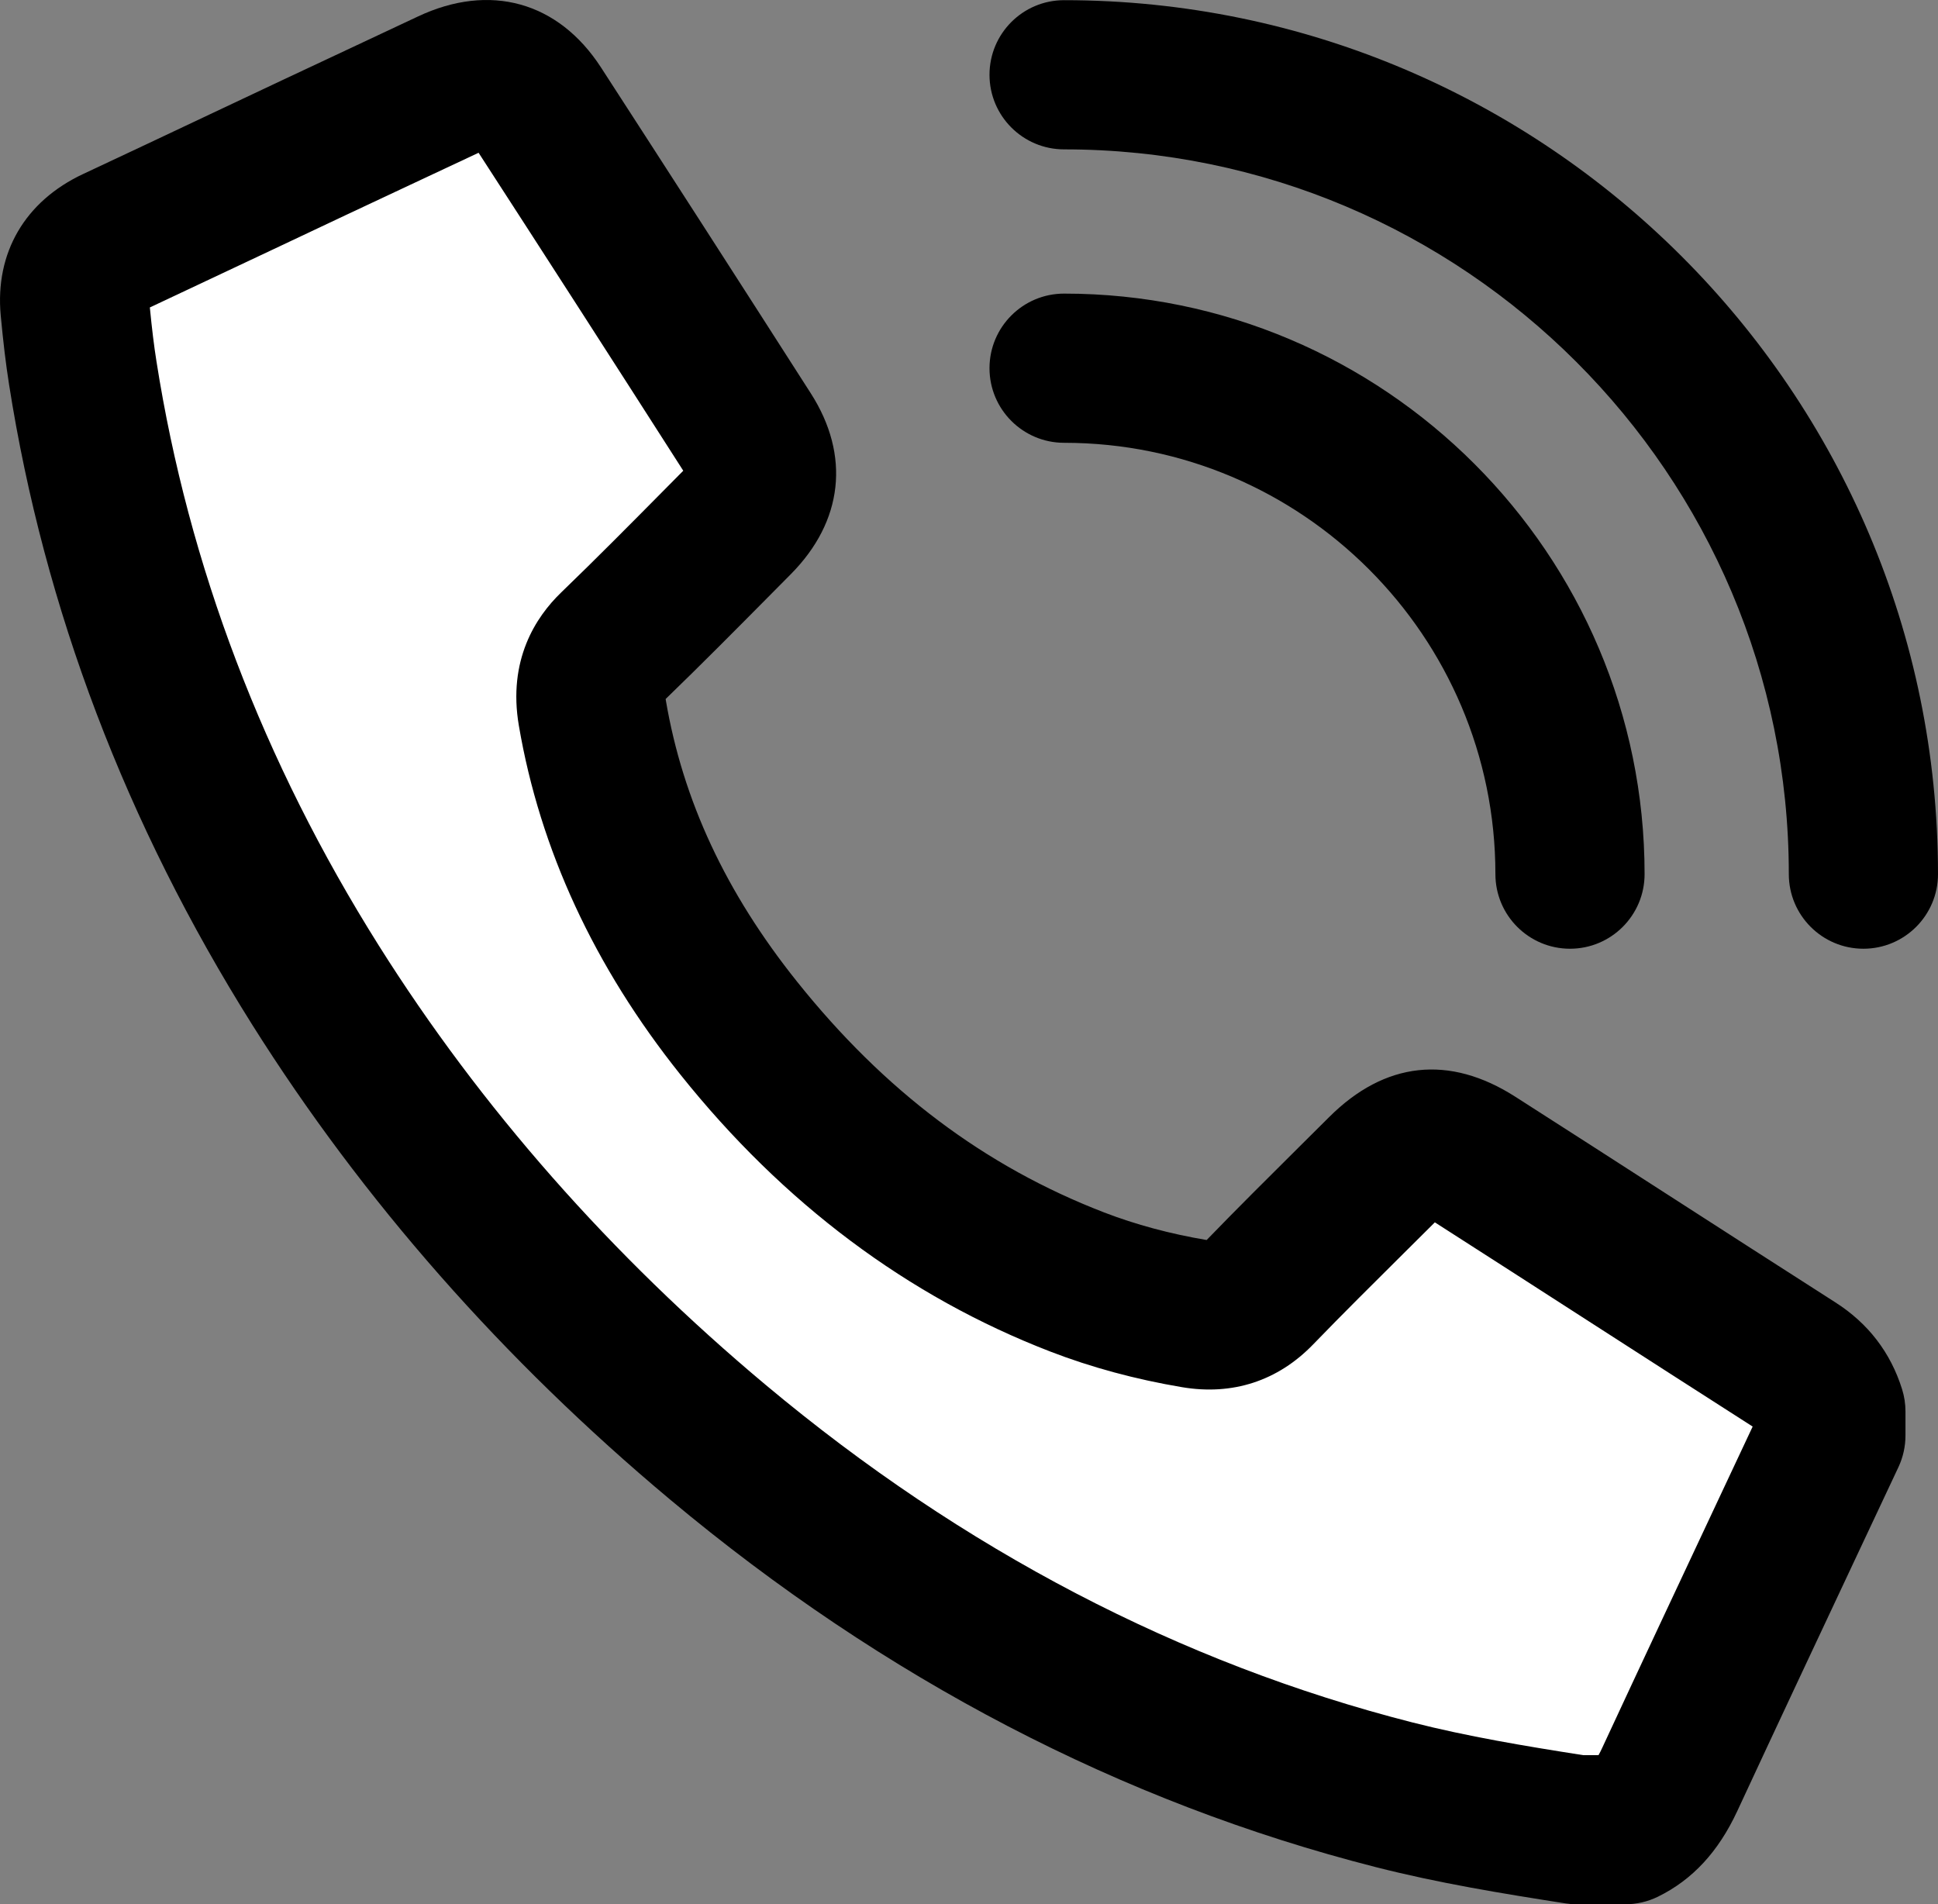
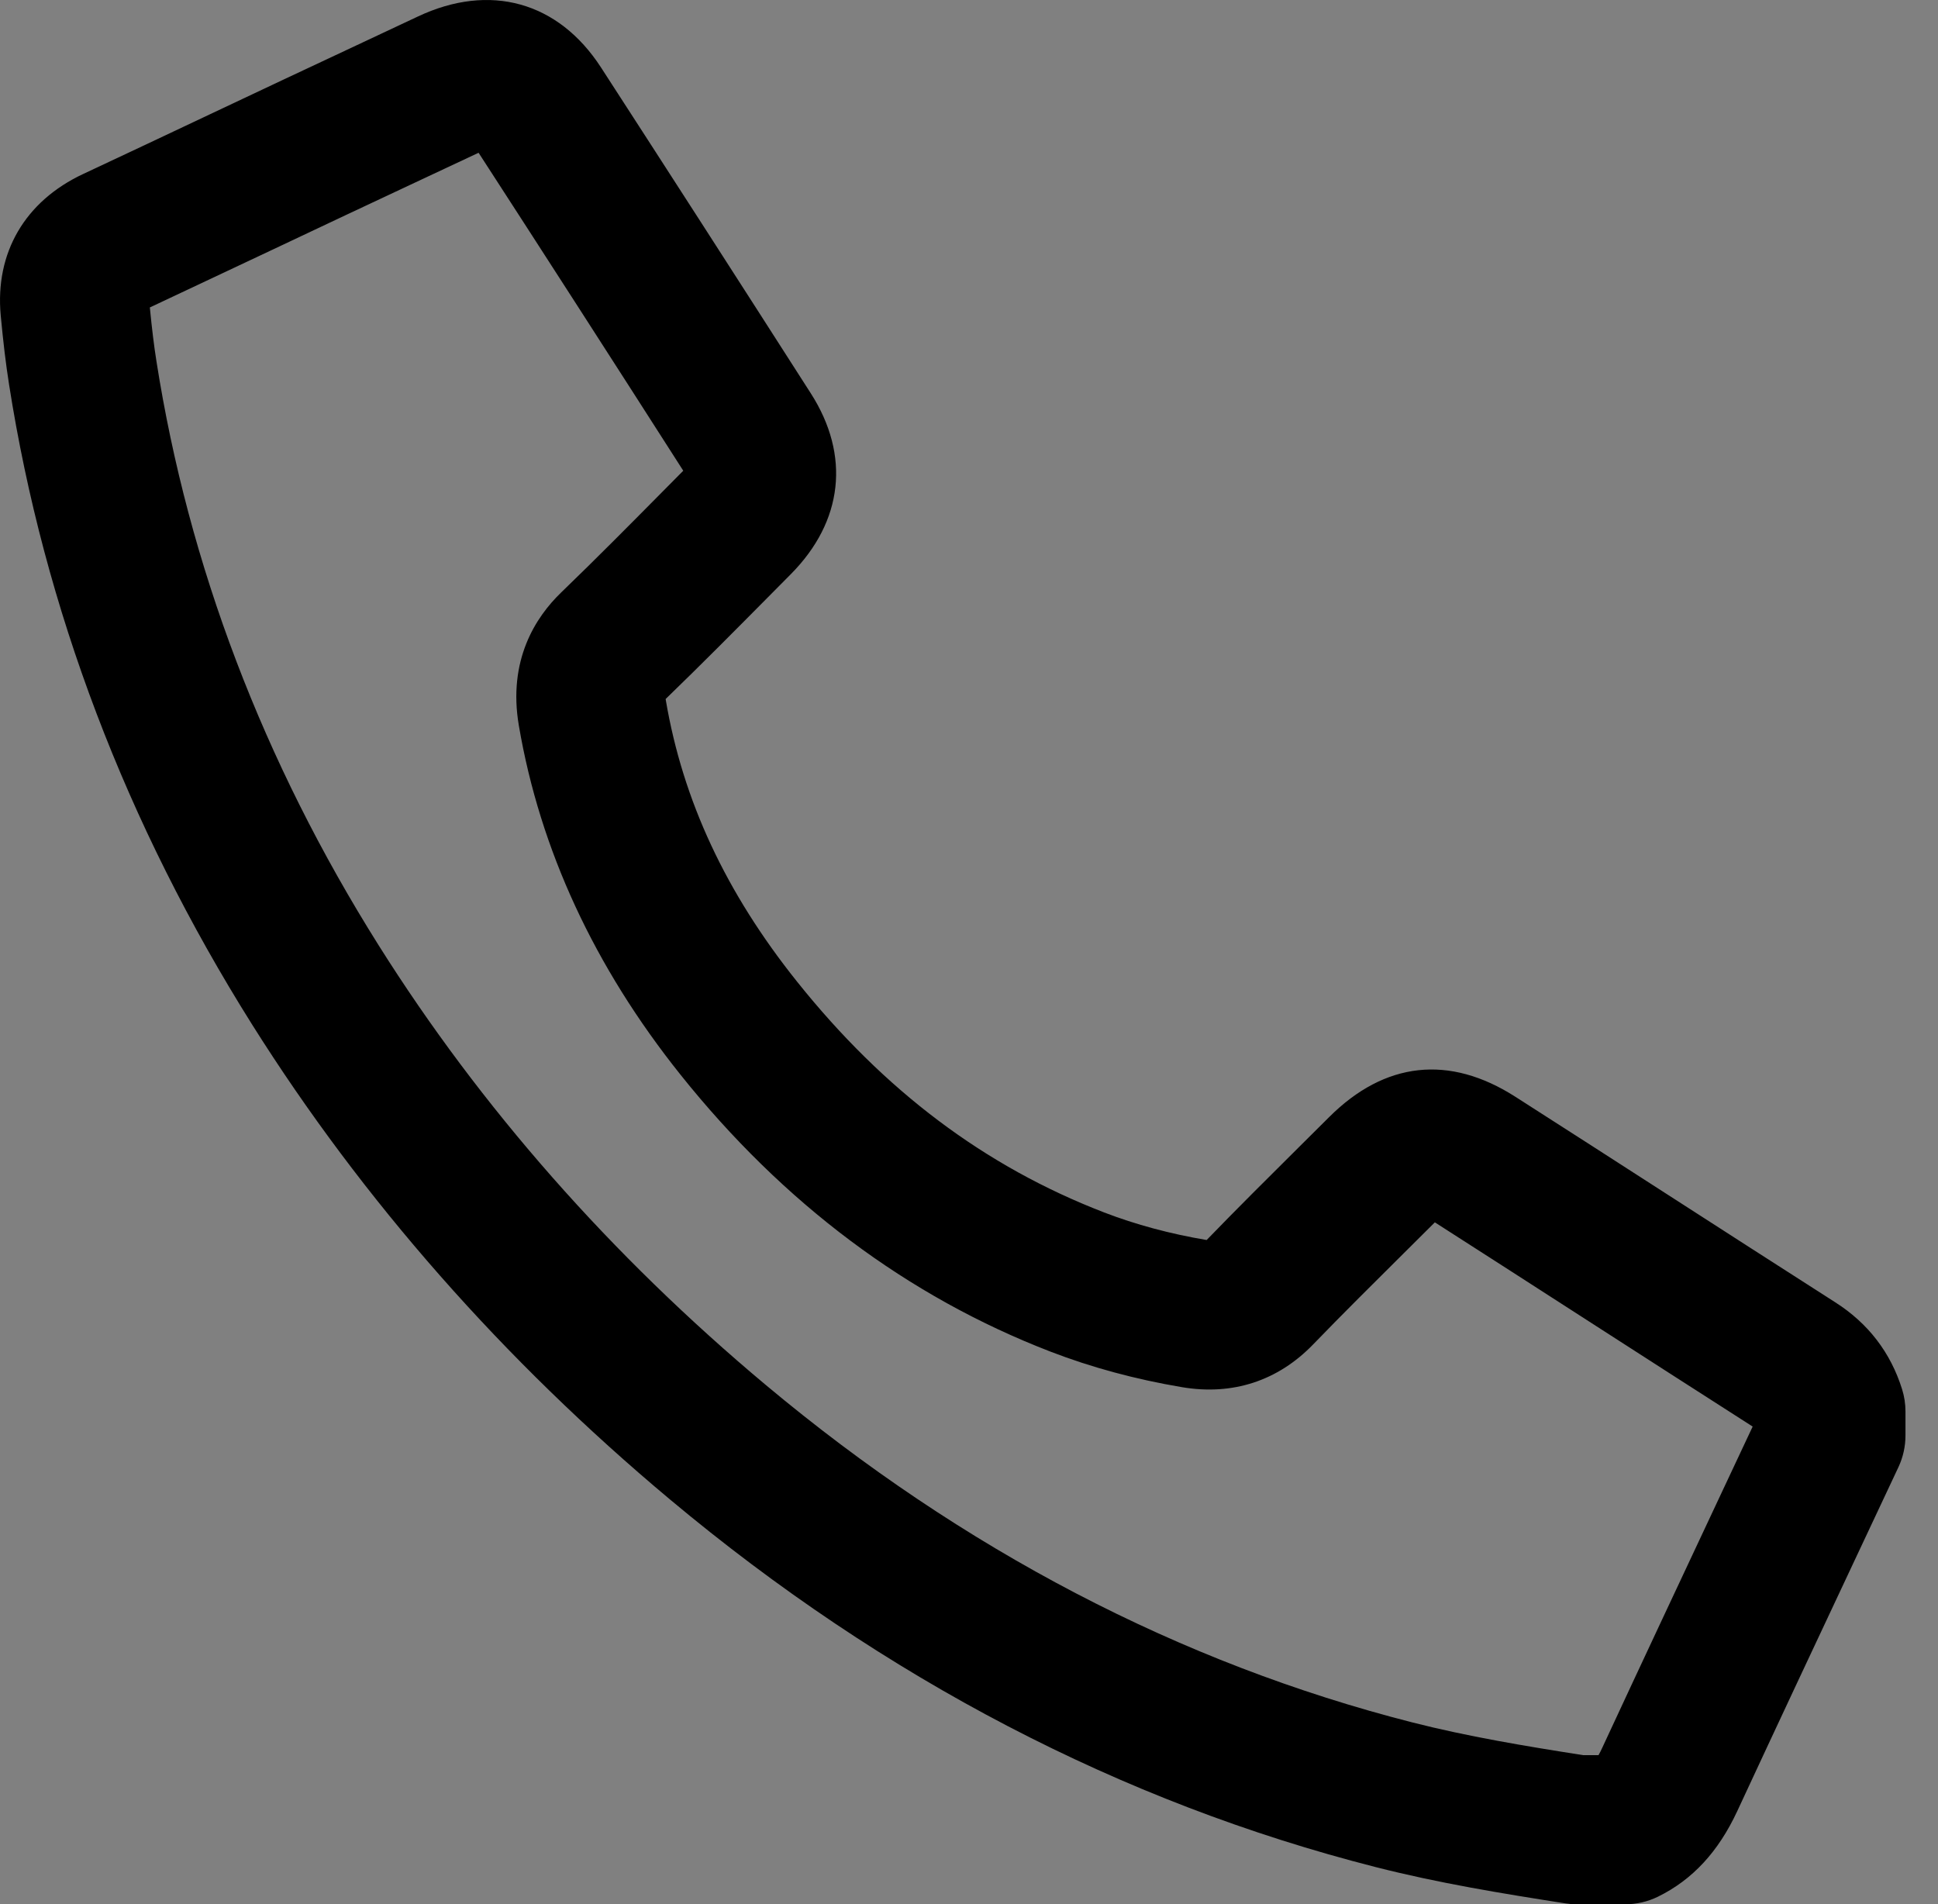
<svg xmlns="http://www.w3.org/2000/svg" id="Livello_2" viewBox="0 0 324.77 319.11" width="324.77" height="319.11">
  <rect x="0" y="0" width="324.77" height="319.11" fill="#808080" stroke="none" />
  <defs>
    <style>.cls-1{fill:#fff;}</style>
  </defs>
  <g id="Livello_1-2">
    <g>
-       <polygon class="cls-1" points="85.59 10.23 130.28 77.81 105.45 106.57 99 125.44 124.82 175.09 185.9 217.3 214.2 217.3 238.04 193.96 310.04 234.68 275.6 308.18 165.82 279.37 66.72 188.5 17.56 96.63 13.09 43 85.59 10.23" />
      <g id="knNiX0">
        <path d="M272.35,319.11h-8.04c-.64,0-1.29-.05-1.93-.15-10.75-1.68-21.28-3.4-31.84-6.09-42.58-10.85-82.37-31.58-118.26-61.6-27.96-23.39-51.51-50.16-70.01-79.55C21.13,138.09,7.41,102,1.52,64.44c-.54-3.41-.98-7.1-1.4-11.6-.97-10.49,4.07-19.13,13.83-23.69,7.11-3.33,14.22-6.68,21.32-10.04,3.96-1.87,7.93-3.74,11.89-5.61,3.67-1.73,7.35-3.45,11.02-5.17,3.95-1.85,7.9-3.7,11.84-5.56,12.07-5.69,23.55-2.5,30.7,8.54,11.33,17.49,22.83,35.35,35.16,54.61,6.65,10.39,5.43,21.43-3.35,30.29l-3.33,3.36c-5.73,5.78-11.65,11.76-17.65,17.56,0,.08,.02,.17,.04,.27,2.86,16.76,10.05,32.17,21.97,47.08,14.64,18.32,31.48,30.98,51.47,38.69,5.27,2.03,11.05,3.59,17.18,4.62,5.12-5.29,10.38-10.51,15.47-15.57,1.69-1.68,3.38-3.35,5.06-5.03,9.34-9.32,20.14-10.49,31.21-3.4,8.48,5.42,16.94,10.87,25.4,16.32,9.4,6.05,18.8,12.11,28.22,18.13,5.5,3.51,9.26,8.41,11.18,14.55,.38,1.21,.57,2.47,.57,3.73v4.02c0,1.83-.4,3.65-1.18,5.31l-6.92,14.72c-6.61,14.06-13.44,28.6-20.09,42.92-3.17,6.82-7.52,11.51-13.29,14.34-1.71,.84-3.59,1.27-5.49,1.27Zm-7.07-25h2.6c.23-.4,.43-.82,.58-1.14,6.67-14.37,13.52-28.93,20.13-43.02l5.12-10.9c-9.31-5.95-18.6-11.94-27.9-17.92-8.44-5.44-16.88-10.87-25.34-16.29,0,0-.01,0-.02-.01-.02,.02-.04,.04-.07,.07-1.7,1.69-3.4,3.38-5.1,5.07-5.03,5-10.24,10.16-15.21,15.3-5.92,6.13-13.51,8.61-21.99,7.18-7.79-1.31-15.21-3.32-22.05-5.96-23.9-9.22-44.76-24.83-62-46.41-14.43-18.05-23.54-37.73-27.08-58.48-1.88-10.99,2.82-18.2,7.08-22.31,5.86-5.65,11.73-11.58,17.41-17.32l3.06-3.09c-12.01-18.77-23.24-36.21-34.3-53.28-3.8,1.79-7.6,3.57-11.41,5.35-3.66,1.72-7.33,3.43-10.99,5.16-3.96,1.86-7.91,3.73-11.86,5.6-6.94,3.28-13.88,6.55-20.83,9.81,.34,3.51,.69,6.4,1.11,9.04,5.37,34.19,17.89,67.1,37.23,97.84,17.11,27.19,38.94,51.98,64.89,73.69,32.99,27.6,69.46,46.63,108.39,56.55,9.2,2.34,18.76,3.94,28.56,5.47Z" />
      </g>
      <g>
-         <path d="M263.1,158.98c-6.9,0-12.5-5.6-12.5-12.5,0-39.85-32.42-72.28-72.28-72.28-6.9,0-12.5-5.6-12.5-12.5s5.6-12.5,12.5-12.5c53.64,0,97.28,43.64,97.28,97.28,0,6.9-5.6,12.5-12.5,12.5Z" />
-         <path d="M312.27,158.98c-6.9,0-12.5-5.6-12.5-12.5,0-66.97-54.48-121.45-121.45-121.45-6.9,0-12.5-5.6-12.5-12.5S171.41,.03,178.32,.03C259.07,.03,324.77,65.72,324.77,146.48c0,6.9-5.6,12.5-12.5,12.5Z" />
-       </g>
+         </g>
    </g>
  </g>
</svg>